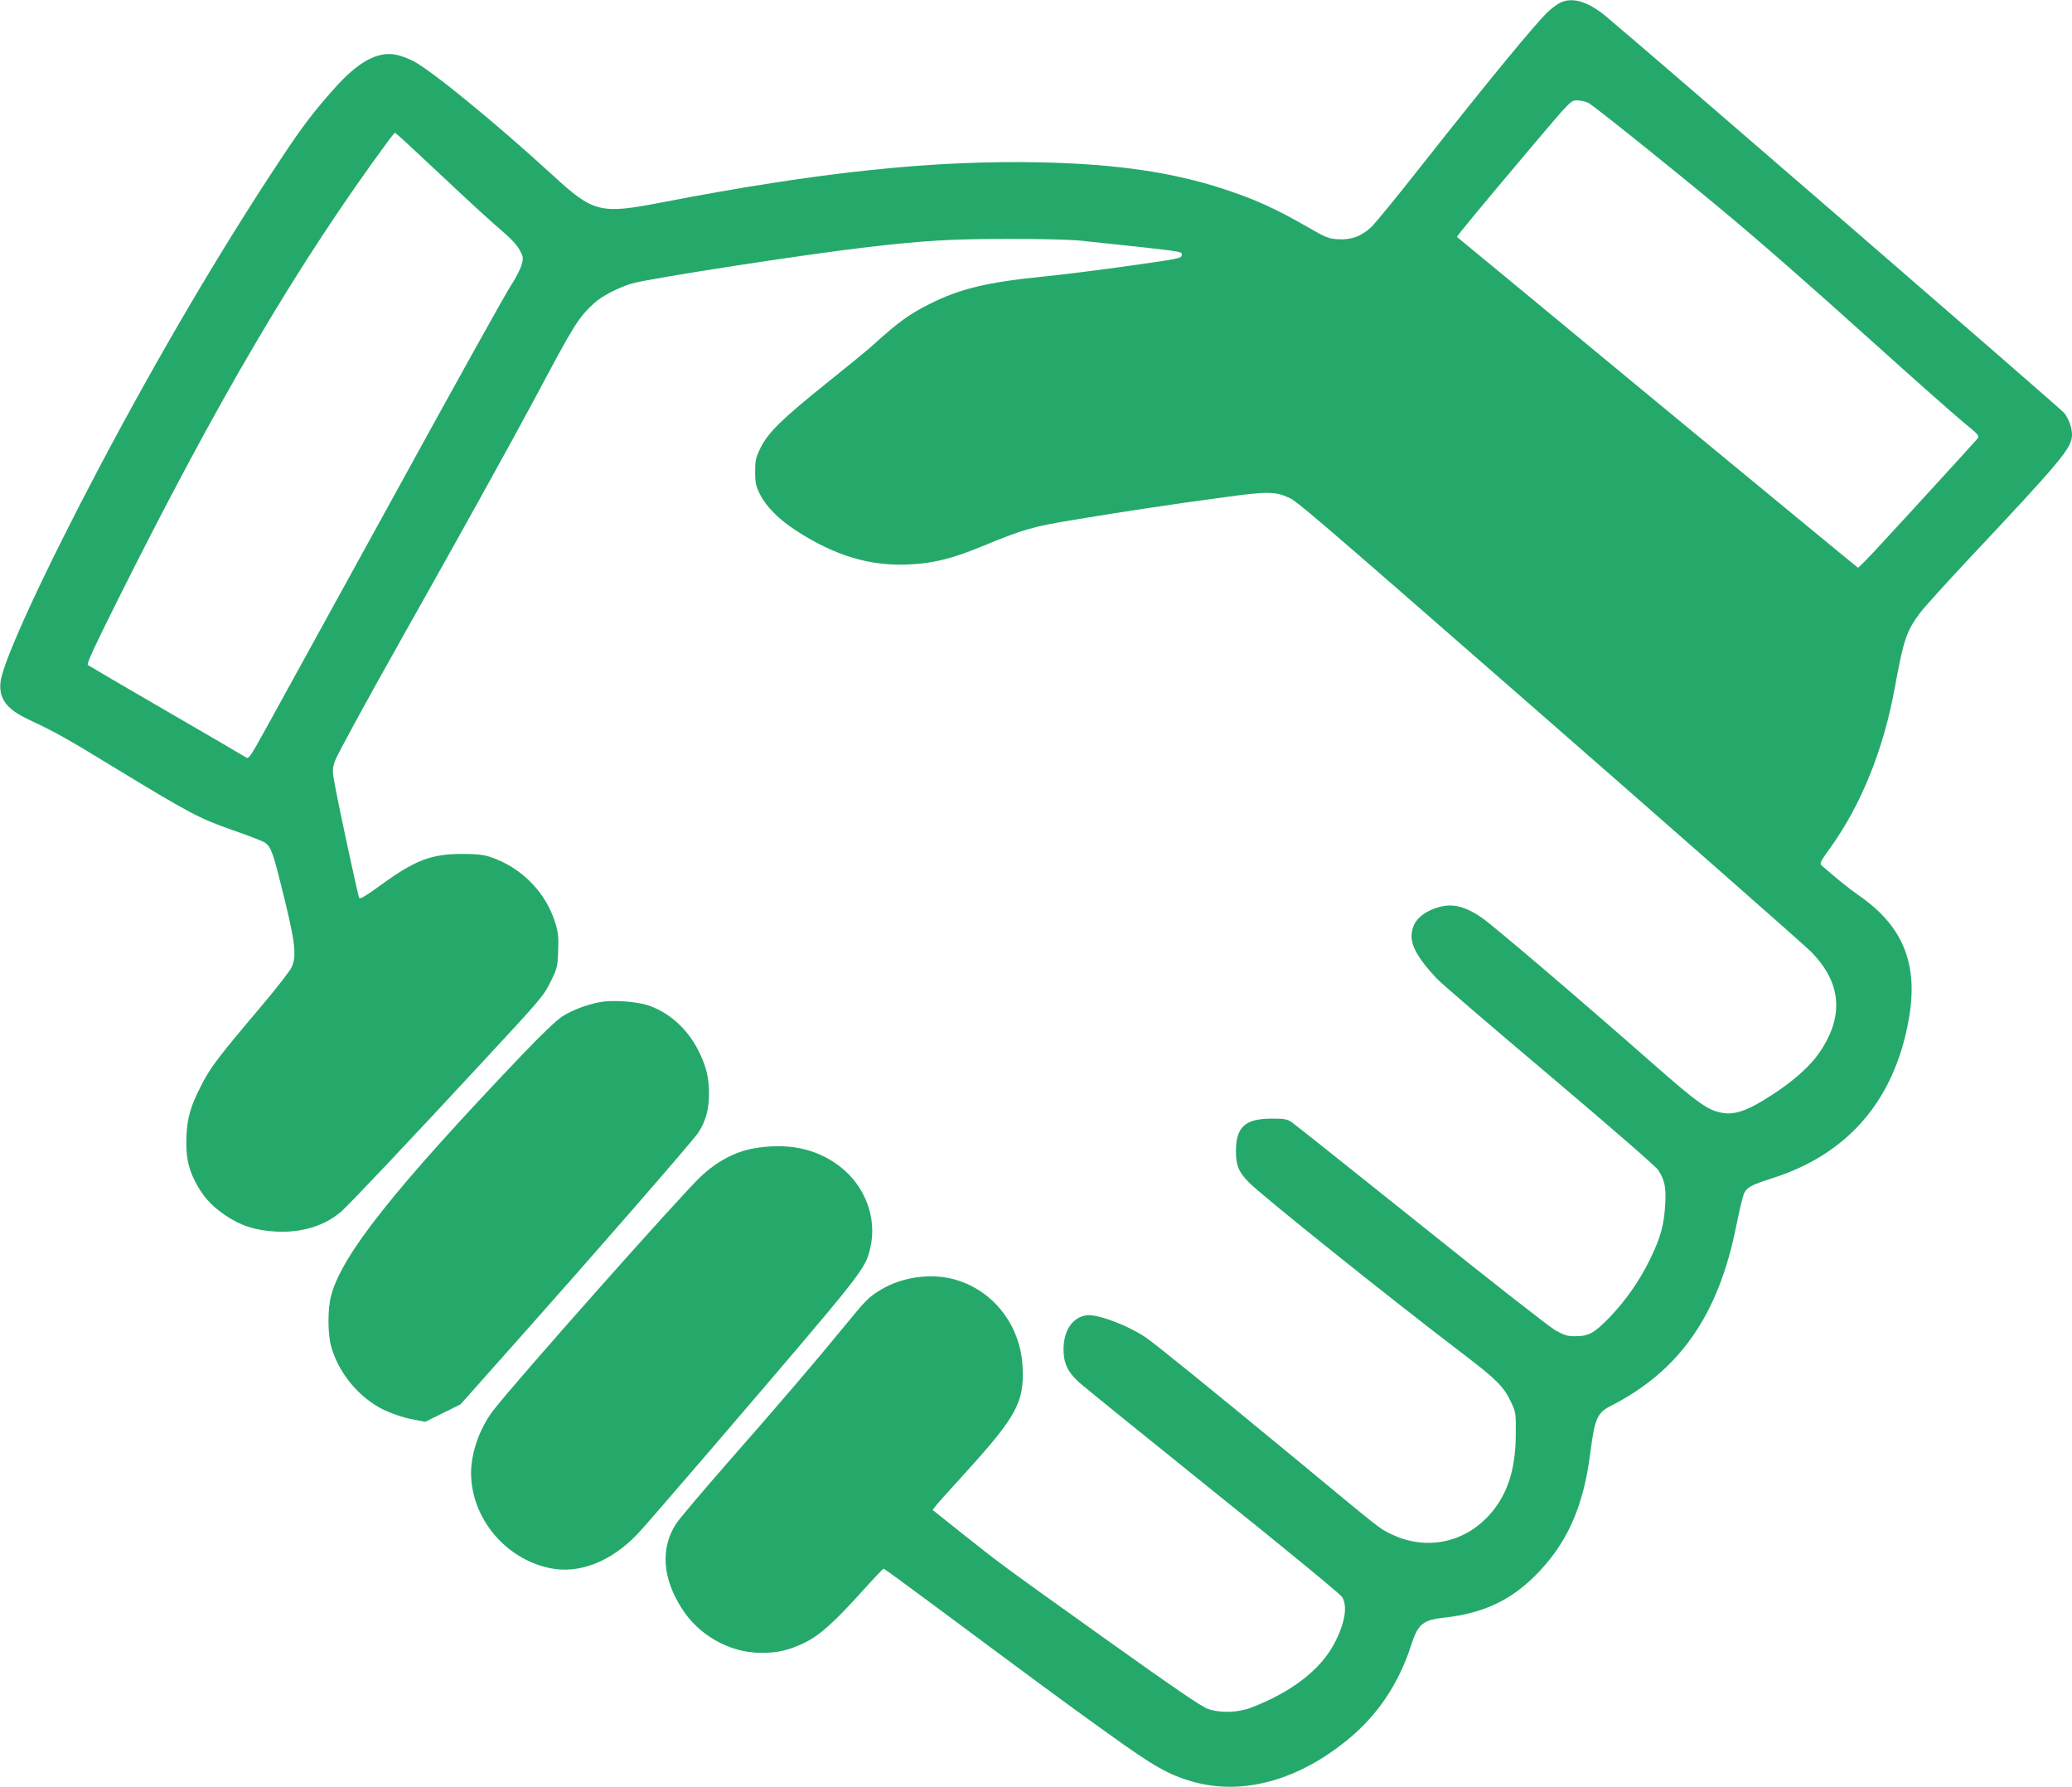
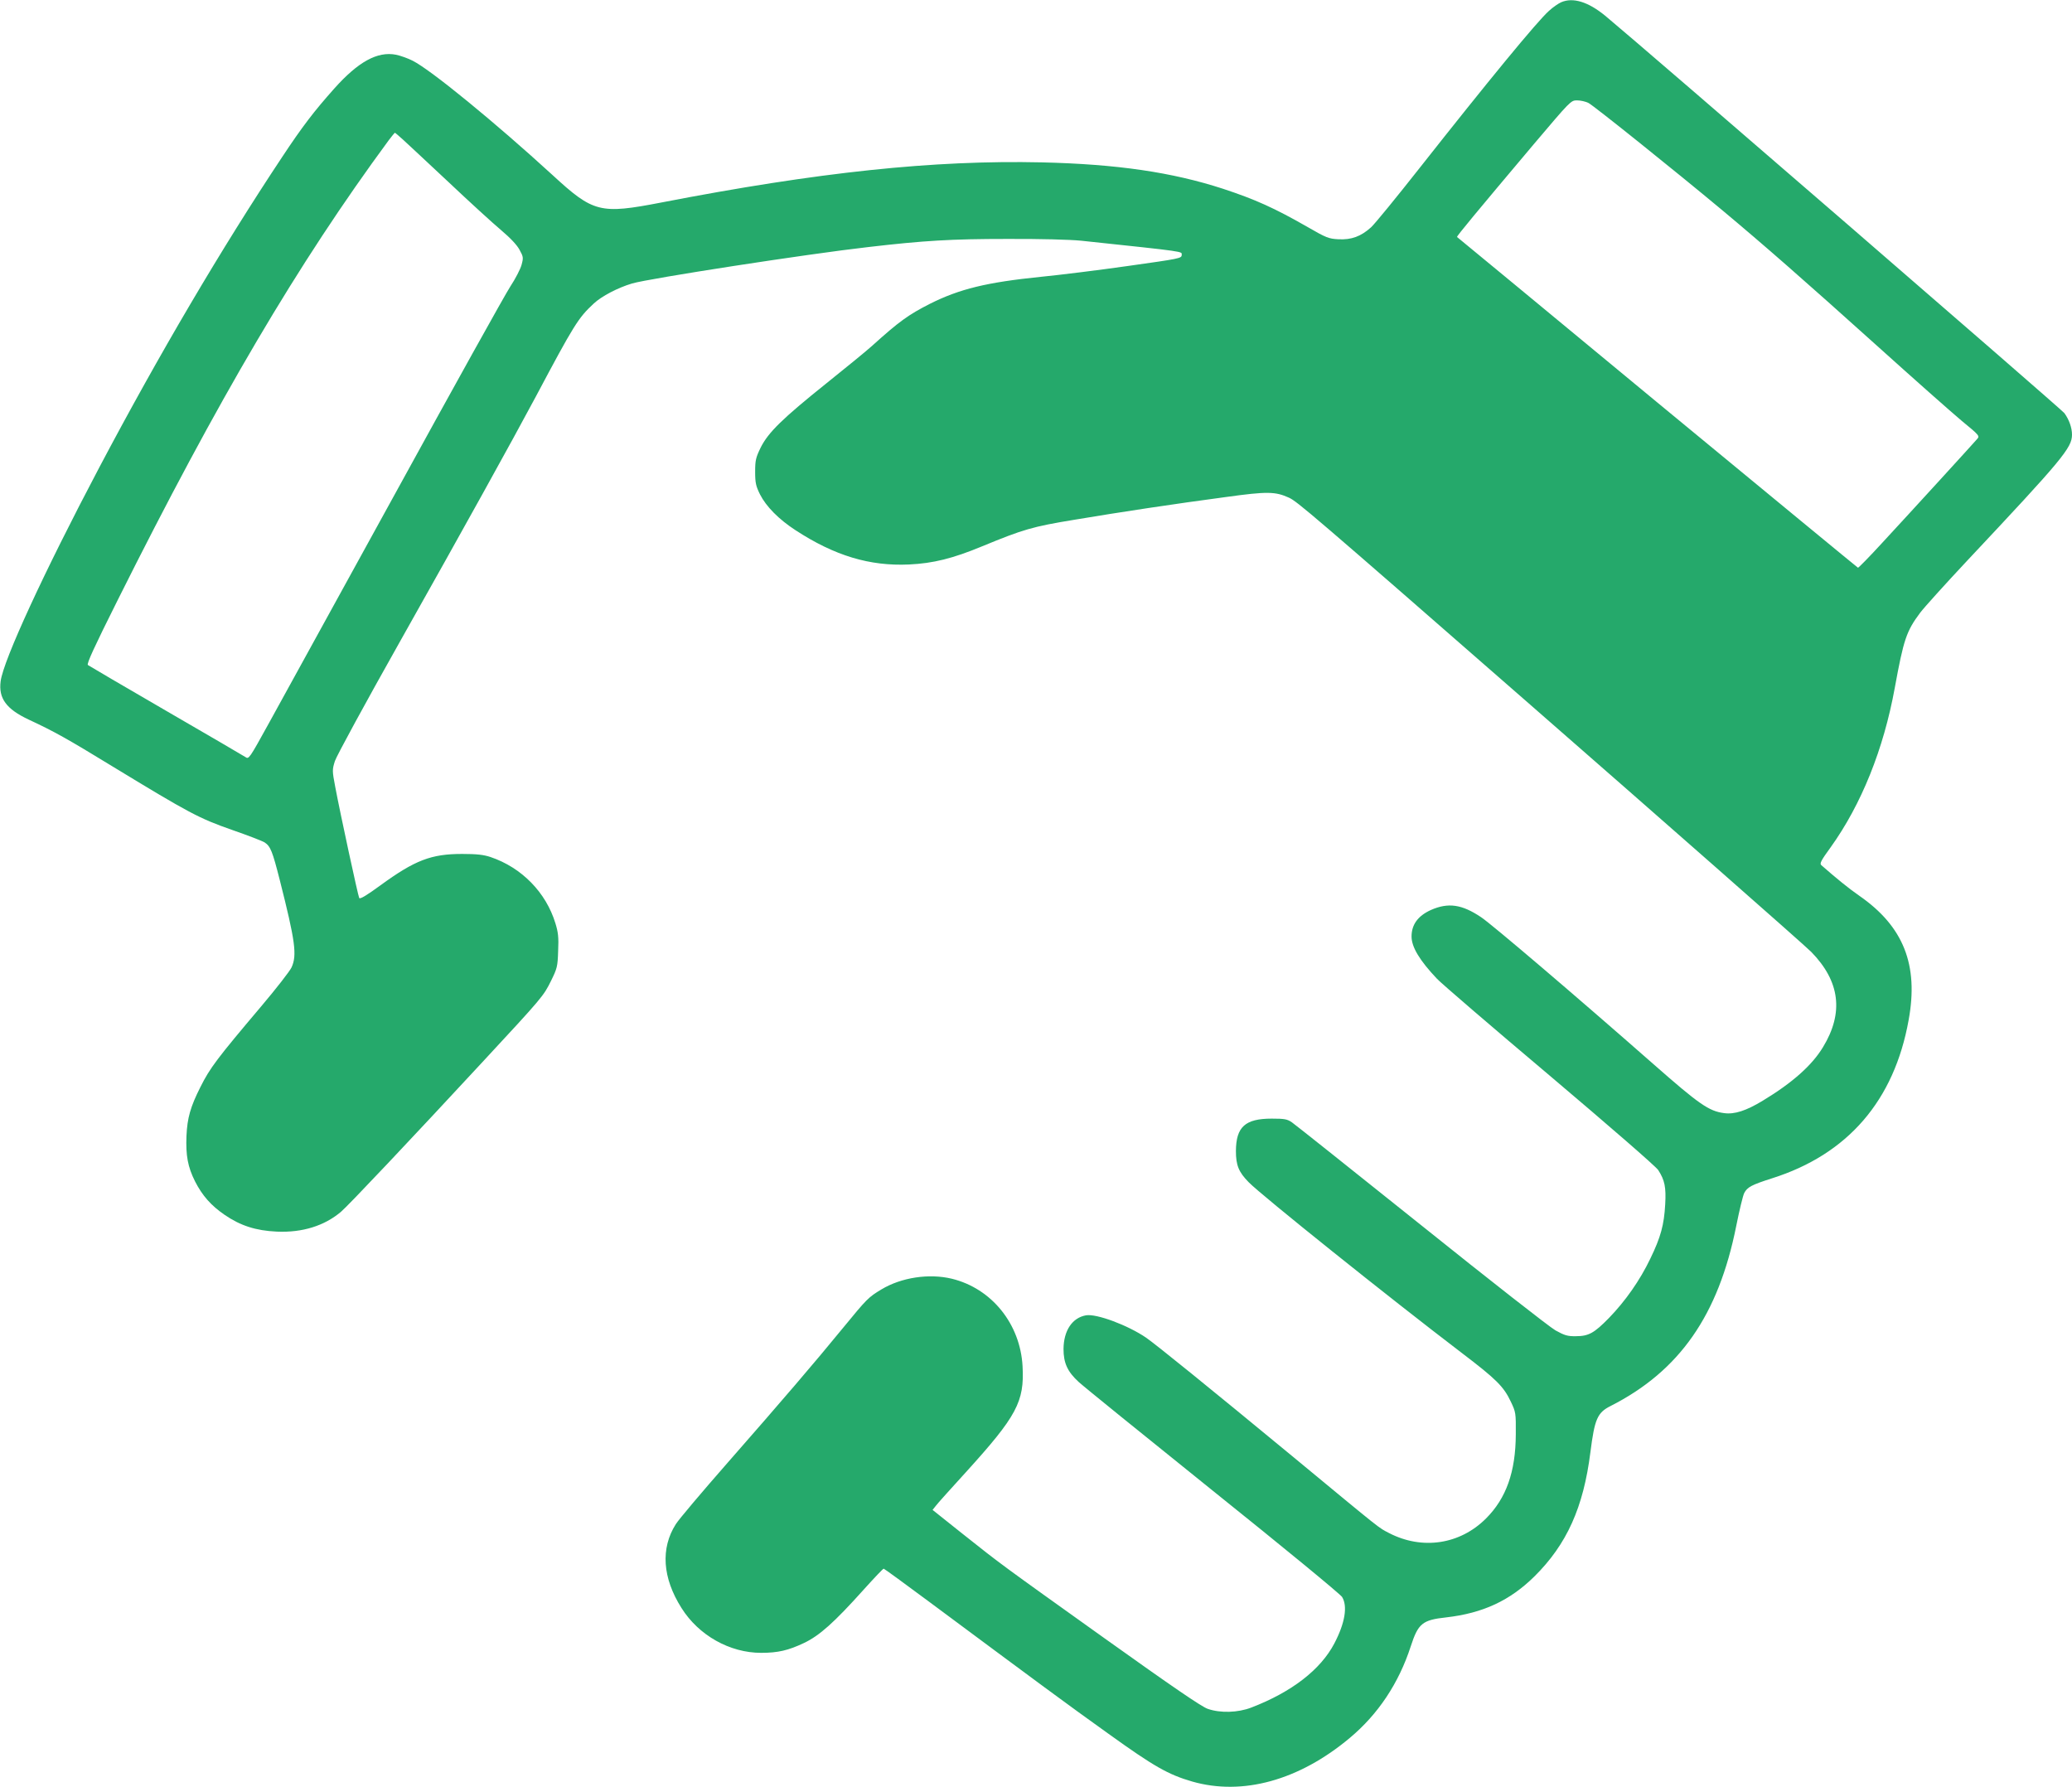
<svg xmlns="http://www.w3.org/2000/svg" version="1.0" width="1280pt" height="1104pt" viewBox="0 0 1280 1104" preserveAspectRatio="xMidYMid meet">
  <g transform="translate(0,1104) scale(0.1,-0.1)" fill="#25a96b" stroke="none">
    <path d="M9644 11026 c-18 -8 -51 -31 -75 -53 -74 -66 -376 -434 -801 -973 -141 -179 -275 -343 -298 -364 -63 -57 -122 -78 -201 -74 -60 3 -76 9 -190 75 -206 118 -324 171 -524 237 -314 102 -653 152 -1119 163 -668 15 -1380 -60 -2351 -248 -378 -73 -419 -63 -672 170 -354 324 -752 650 -864 706 -27 14 -74 31 -103 37 -114 22 -233 -43 -381 -209 -124 -139 -197 -234 -322 -423 -374 -563 -760 -1218 -1131 -1920 -340 -644 -591 -1188 -608 -1318 -14 -106 35 -172 173 -237 161 -75 236 -117 524 -293 467 -284 528 -317 731 -388 98 -34 189 -69 203 -78 36 -24 48 -54 93 -231 96 -379 108 -465 73 -541 -10 -22 -94 -130 -187 -240 -274 -324 -317 -381 -376 -499 -62 -123 -81 -191 -86 -301 -5 -122 8 -192 53 -282 45 -88 99 -149 182 -206 99 -68 194 -98 323 -104 158 -7 295 36 397 123 44 37 435 451 874 925 373 402 376 407 422 499 39 79 42 90 45 187 4 84 0 116 -17 171 -58 190 -208 344 -401 409 -42 14 -84 19 -175 19 -191 0 -291 -38 -505 -194 -85 -62 -126 -87 -131 -78 -7 13 -117 521 -148 686 -19 100 -19 106 -2 160 10 31 189 360 398 731 405 719 691 1236 843 1520 236 444 262 486 358 575 48 45 149 98 237 124 105 31 1088 183 1460 225 343 40 514 50 855 50 206 1 391 -4 460 -11 659 -70 620 -65 620 -88 0 -21 -13 -23 -332 -68 -183 -26 -425 -56 -538 -67 -335 -34 -502 -75 -684 -166 -134 -68 -192 -110 -356 -258 -35 -32 -164 -137 -285 -234 -272 -218 -359 -303 -406 -397 -30 -62 -34 -78 -34 -150 0 -69 5 -88 30 -139 38 -75 116 -154 219 -221 242 -158 459 -223 701 -212 150 7 271 37 454 113 252 104 310 121 566 163 286 48 624 99 940 141 253 35 303 34 387 -4 51 -23 135 -94 1498 -1285 765 -668 1691 -1482 1729 -1521 178 -182 202 -376 73 -588 -68 -113 -190 -221 -372 -331 -102 -62 -175 -86 -239 -77 -94 12 -155 55 -436 302 -487 428 -999 864 -1065 908 -119 80 -203 92 -310 45 -80 -36 -120 -90 -120 -164 0 -65 50 -148 157 -261 26 -28 339 -297 696 -598 371 -314 657 -562 671 -584 40 -62 49 -106 43 -211 -7 -128 -28 -204 -92 -336 -64 -134 -155 -263 -255 -366 -92 -94 -126 -113 -205 -113 -51 -1 -70 5 -126 36 -37 21 -410 313 -830 650 -420 336 -779 622 -798 635 -29 20 -46 23 -125 23 -164 0 -220 -51 -221 -200 0 -88 17 -130 79 -193 78 -80 863 -709 1317 -1055 213 -162 258 -207 302 -300 31 -65 32 -70 31 -202 -1 -232 -59 -395 -184 -520 -161 -161 -394 -196 -599 -90 -67 35 -32 7 -587 466 -527 435 -852 698 -914 741 -113 77 -306 149 -371 138 -85 -15 -138 -94 -139 -208 0 -86 24 -140 94 -204 28 -26 402 -329 830 -673 428 -343 787 -638 797 -655 35 -57 18 -161 -48 -287 -85 -162 -263 -300 -513 -396 -83 -32 -191 -35 -269 -8 -38 13 -219 137 -635 434 -655 468 -635 453 -883 650 l-182 145 20 25 c10 14 94 107 186 208 314 346 362 435 350 654 -14 262 -191 481 -437 541 -141 34 -312 8 -435 -66 -81 -49 -88 -56 -239 -240 -175 -214 -373 -445 -714 -834 -156 -178 -299 -347 -317 -376 -95 -149 -83 -332 35 -518 106 -169 298 -277 492 -277 104 0 168 15 265 61 95 45 186 126 369 330 64 71 119 129 123 129 3 0 134 -95 291 -212 669 -497 839 -623 1095 -806 285 -205 372 -254 520 -297 311 -89 660 7 973 269 175 146 303 338 377 566 46 142 72 163 219 179 227 26 394 104 545 253 200 198 303 426 346 768 26 205 43 244 125 285 425 216 666 560 776 1113 19 95 41 186 49 202 19 37 46 51 171 91 469 148 756 481 845 979 62 340 -32 577 -304 766 -68 47 -146 111 -236 190 -11 10 -1 29 58 110 190 265 327 606 396 984 55 301 72 351 157 465 25 33 155 177 289 320 591 629 649 699 649 780 0 43 -18 93 -47 133 -20 26 -2606 2264 -2837 2455 -105 86 -199 115 -272 83z m169 -622 c34 -18 532 -417 827 -663 262 -219 494 -422 960 -841 223 -201 456 -407 518 -459 112 -92 113 -94 95 -114 -23 -27 -401 -441 -588 -643 -77 -84 -143 -151 -147 -151 -3 1 -561 461 -1240 1021 -678 561 -1235 1021 -1237 1022 -4 4 120 153 473 572 228 269 230 272 268 272 22 0 53 -7 71 -16z m-7324 -226 c25 -23 152 -141 281 -262 129 -122 276 -256 326 -298 58 -49 99 -93 114 -122 23 -42 24 -48 12 -92 -7 -26 -38 -86 -69 -133 -31 -47 -353 -626 -715 -1286 -363 -660 -714 -1298 -780 -1418 -117 -212 -121 -218 -141 -204 -12 8 -233 137 -492 287 -259 150 -475 277 -482 282 -9 7 39 111 184 401 620 1241 1114 2080 1674 2840 19 25 36 46 38 47 2 0 25 -19 50 -42z" />
-     <path d="M3708 4850 c-82 -15 -174 -50 -235 -89 -35 -23 -133 -116 -248 -237 -793 -832 -1114 -1237 -1180 -1489 -21 -78 -21 -232 0 -309 44 -165 173 -321 326 -395 51 -24 118 -47 170 -57 l86 -17 109 54 109 54 289 325 c561 630 1149 1306 1181 1355 45 70 65 143 65 240 0 101 -19 176 -70 274 -68 131 -184 232 -310 272 -73 23 -219 33 -292 19z" />
-     <path d="M4650 3945 c-112 -21 -222 -80 -321 -173 -124 -116 -1156 -1279 -1283 -1446 -83 -109 -136 -260 -136 -385 1 -278 211 -531 488 -588 181 -37 378 40 543 214 26 26 237 271 471 543 936 1092 932 1087 964 1220 44 185 -31 386 -191 507 -144 110 -324 146 -535 108z" />
  </g>
</svg>